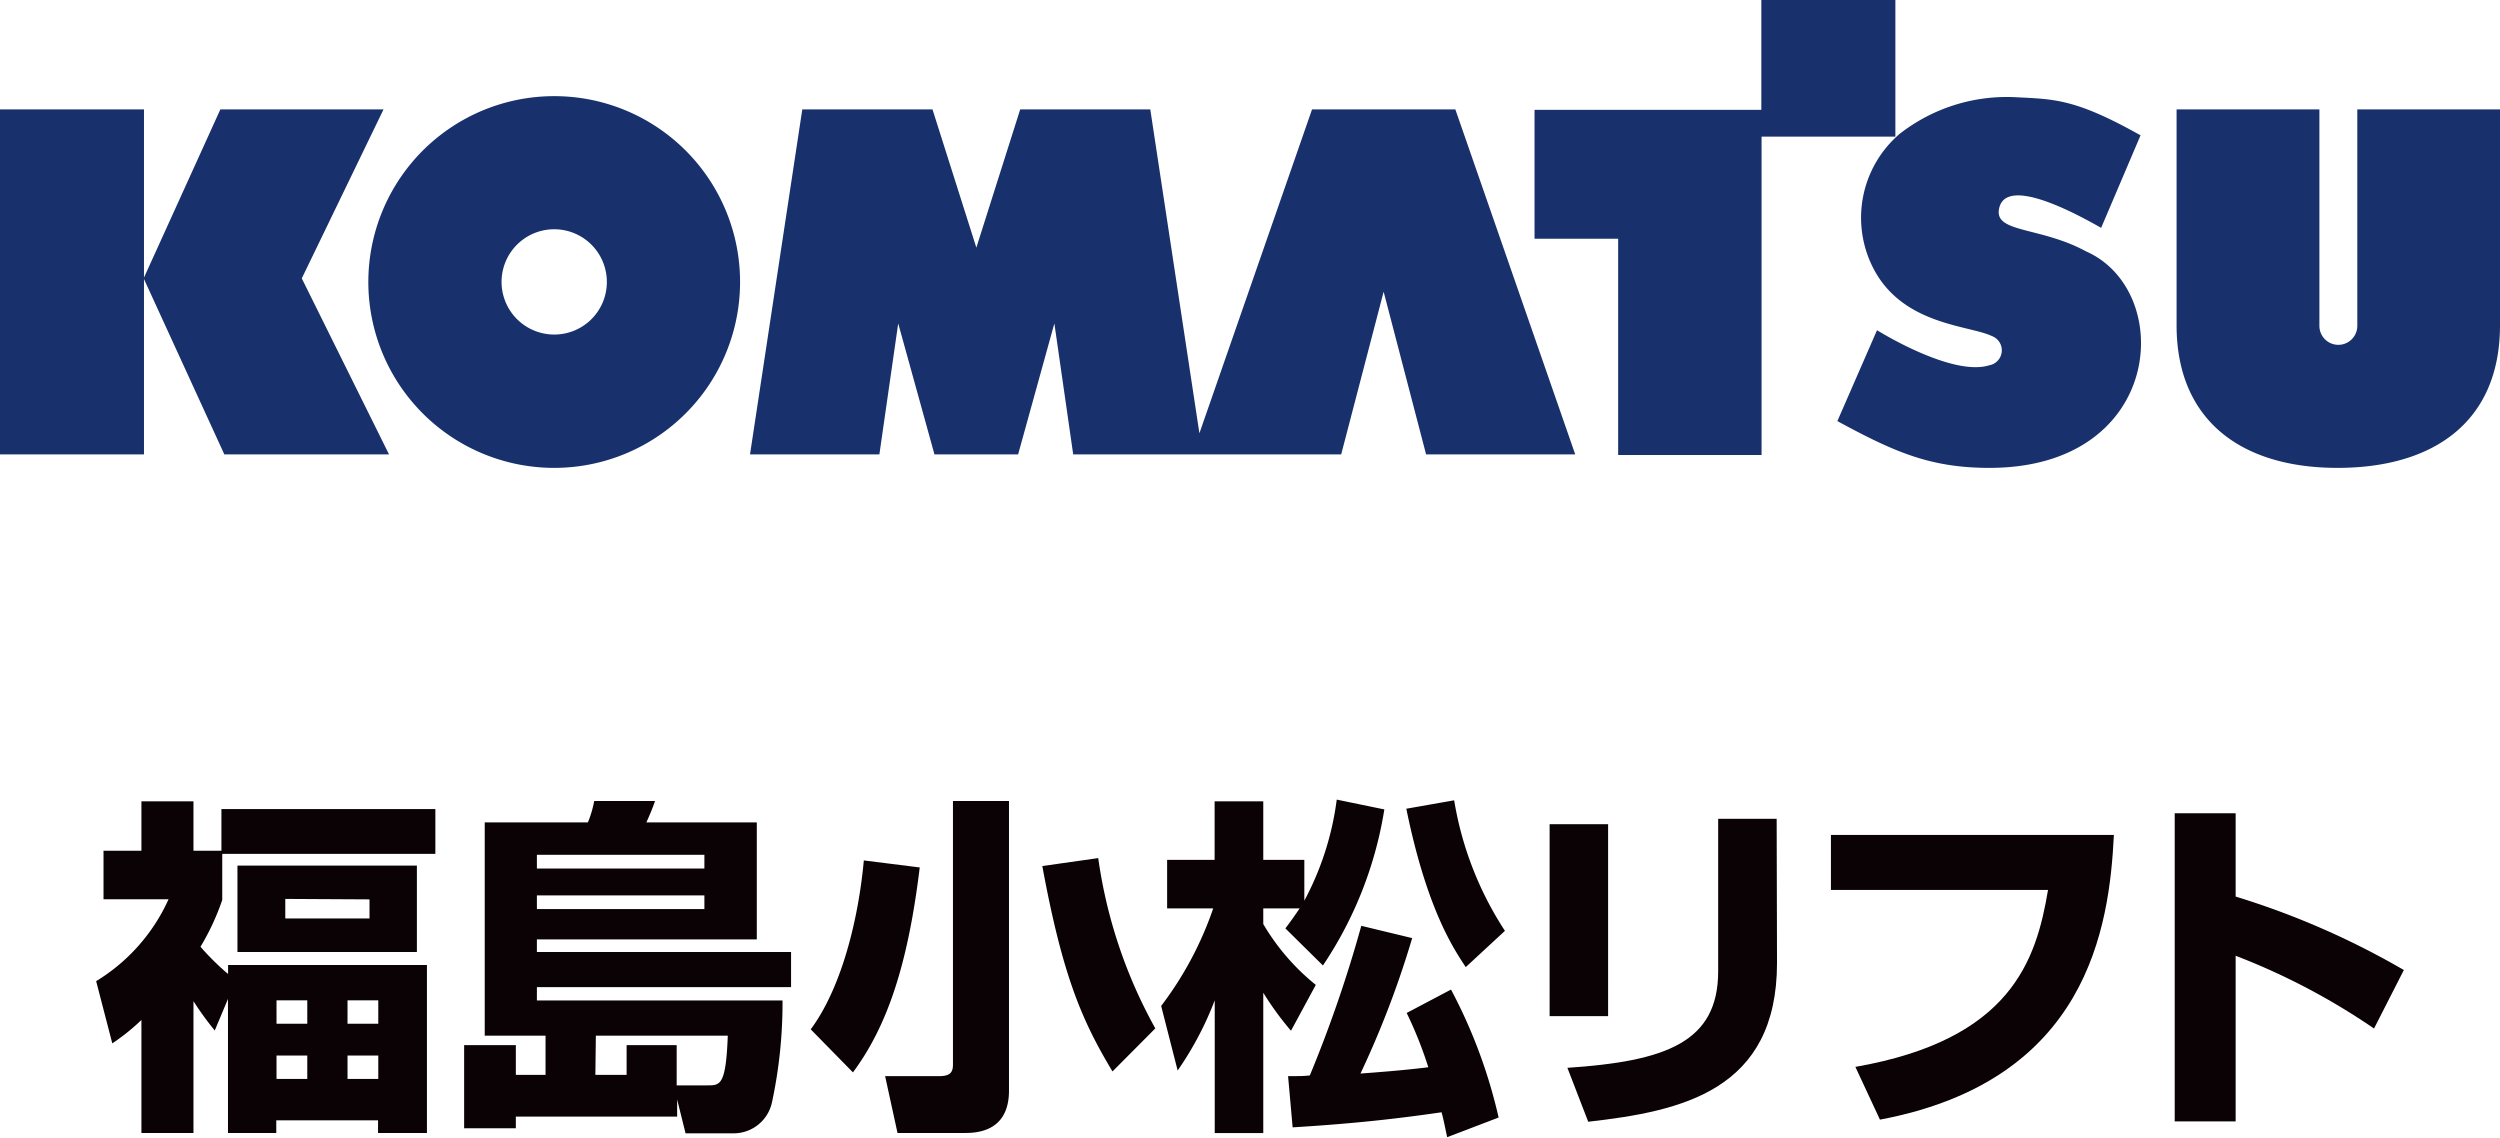
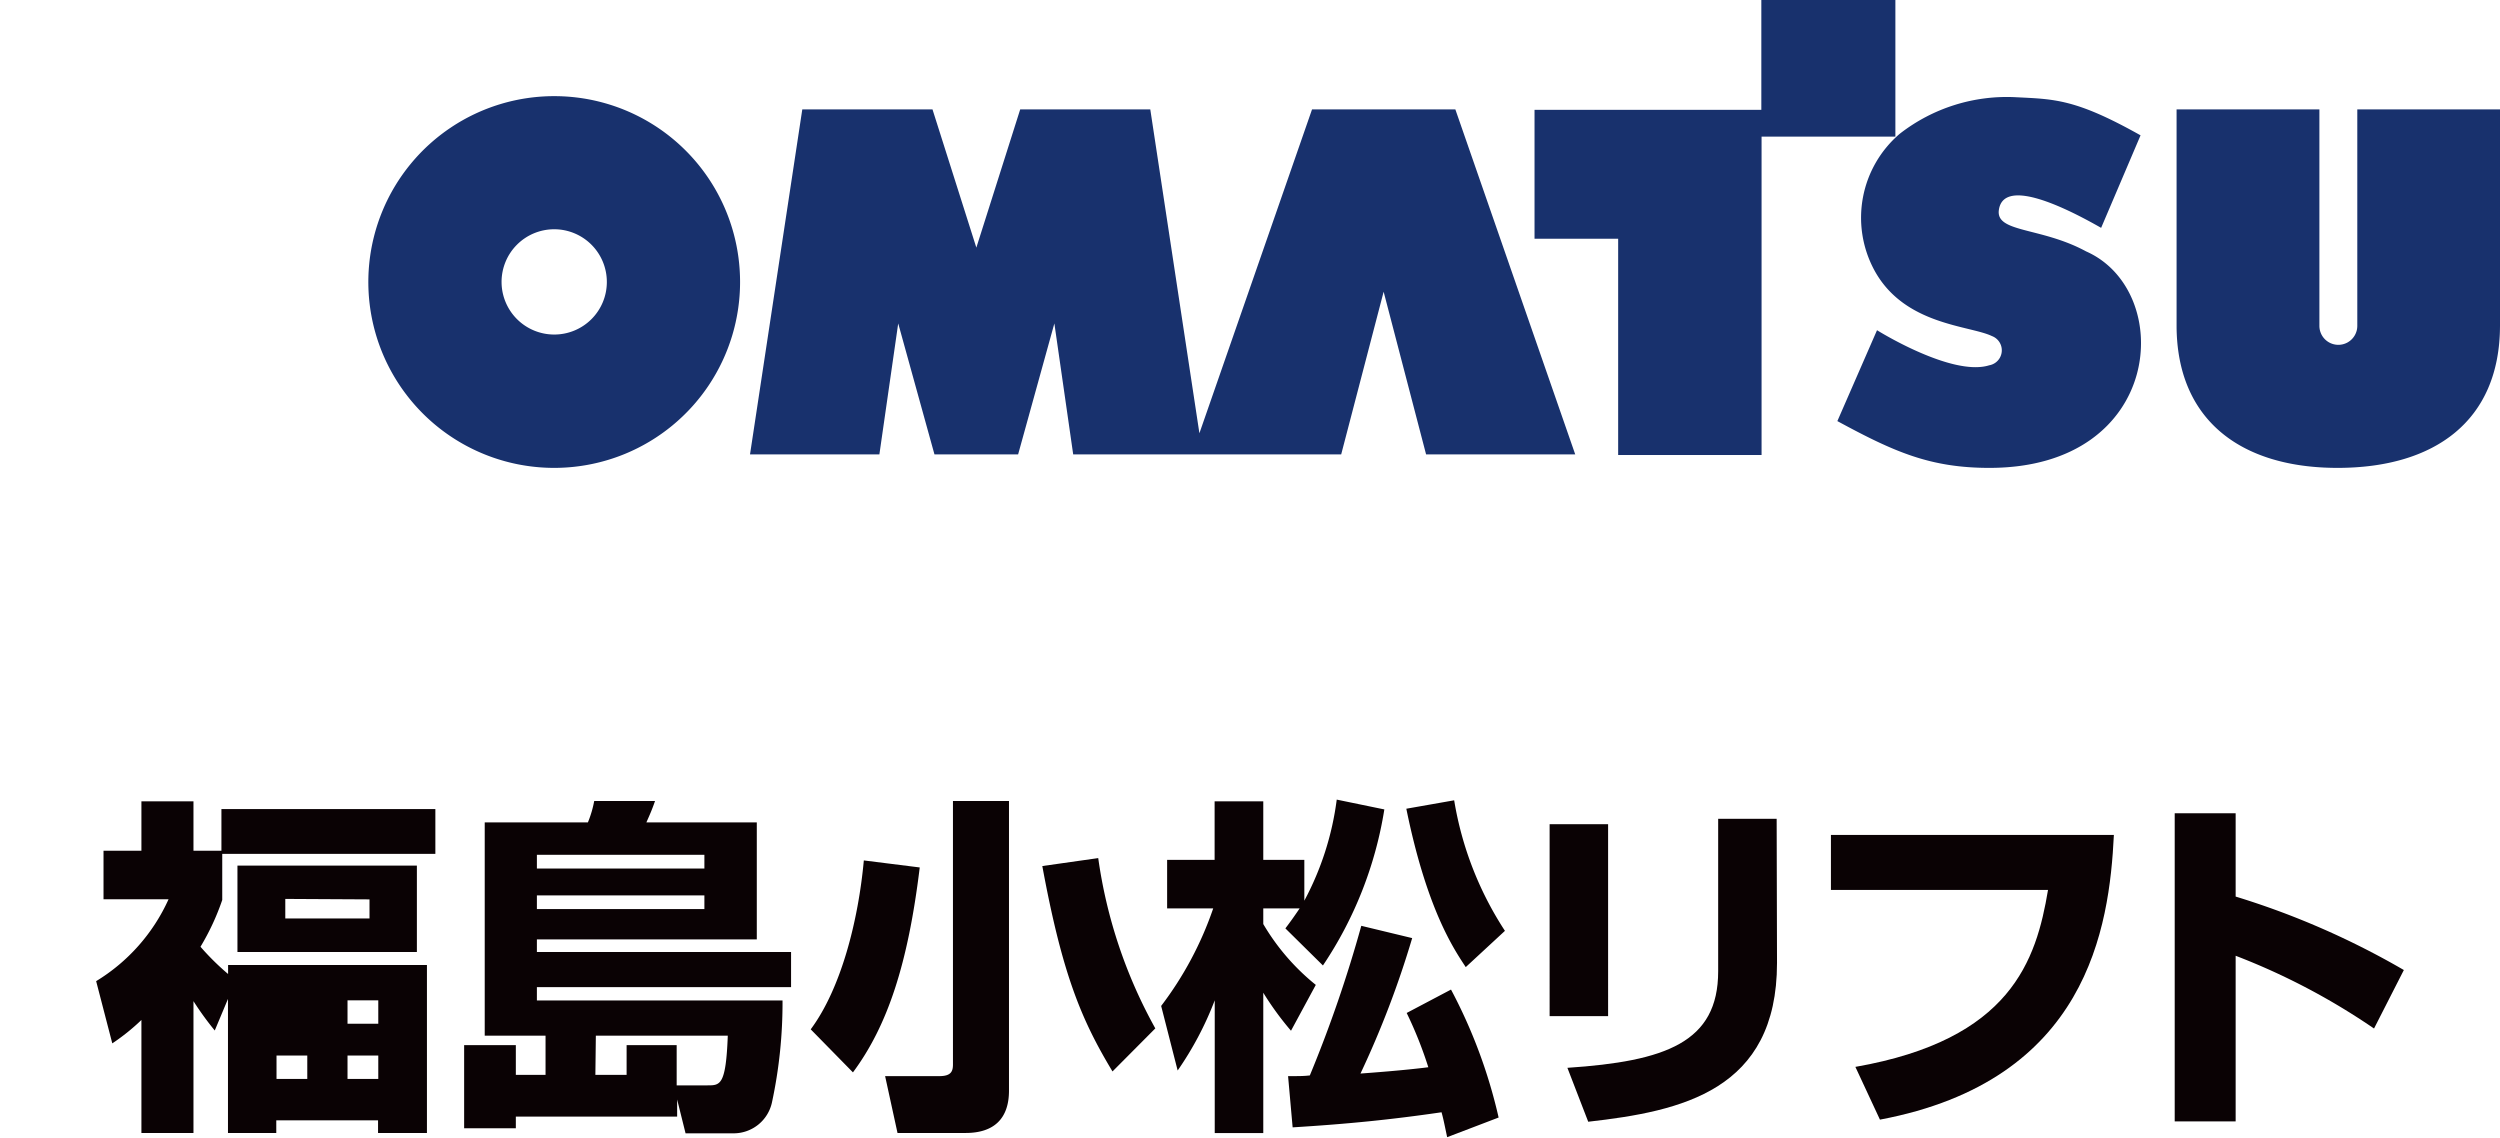
<svg xmlns="http://www.w3.org/2000/svg" viewBox="0 0 213.73 97.25" width="213.73" height="97.25">
  <defs>
    <style>.cls-1{fill:#0a0204;}.cls-2{fill:#18316d;}</style>
  </defs>
  <g id="レイヤー_2" data-name="レイヤー 2">
    <g id="レイヤー_1-2" data-name="レイヤー 1">
-       <path class="cls-1" d="M18.36,88.1a25.78,25.78,0,0,1-1.82-2.51V96.86H12.09V87.2a18,18,0,0,1-2.49,2L8.22,83.88a15.79,15.79,0,0,0,6.19-7H8.85V72.73h3.24V68.51h4.45v4.22h2.39V69.17H37.22V73H19v3.94a20.7,20.7,0,0,1-1.86,4,21.77,21.77,0,0,0,2.36,2.33V82.5h17V96.86H32.32V95.78h-8.7v1.08H19.49V85.4ZM35.64,74v7.39H20.3V74Zm-12,11.52v2h2.63v-2Zm0,4.72v2h2.63v-2Zm.75-13.39v1.67h7.2V76.89Zm5.32,8.67v2h2.63v-2Zm0,4.72v2h2.63v-2Z" />
+       <path class="cls-1" d="M18.36,88.1a25.78,25.78,0,0,1-1.82-2.51V96.86H12.09V87.2a18,18,0,0,1-2.49,2L8.22,83.88a15.79,15.79,0,0,0,6.19-7H8.85V72.73h3.24V68.51h4.45v4.22h2.39V69.17H37.22V73H19v3.94a20.7,20.7,0,0,1-1.86,4,21.77,21.77,0,0,0,2.36,2.33V82.5h17V96.86H32.32V95.78h-8.7v1.08H19.49V85.4ZM35.64,74v7.39H20.3V74Zm-12,11.52v2v-2Zm0,4.72v2h2.63v-2Zm.75-13.39v1.67h7.2V76.89Zm5.32,8.67v2h2.63v-2Zm0,4.72v2h2.63v-2Z" />
      <path class="cls-1" d="M46.64,88.54h-5.2V70.31h8.82a9.14,9.14,0,0,0,.54-1.83H56c-.27.78-.45,1.17-.74,1.83H64.7v10H45.9v1.08H67.63v3H45.9v1.14h21A40.59,40.59,0,0,1,66,94.23a3.35,3.35,0,0,1-3.26,2.66H58.61L57.89,94v1.46H44.1v1H39.68V89.35H44.1v2.54h2.54ZM45.9,73.08v1.17H60.22V73.08Zm0,3.47v1.17H60.22V76.55Zm5,15.34h2.67V89.35h4.28v3.44h2.63c1.1,0,1.58,0,1.74-4.25H50.94Z" />
      <path class="cls-1" d="M78.63,74.16c-1,8.22-2.74,13.52-5.71,17.52L69.31,88c2.6-3.5,4.07-9.3,4.54-14.44Zm7.63-5.68V93.24c0,2.39-1.28,3.62-3.71,3.62H76.73L75.67,92h4.64c1,0,1.16-.41,1.16-1V68.48ZM95.11,91.6c-2.61-4.34-4.27-8.17-6-17.56l4.78-.68a41.85,41.85,0,0,0,4.88,14.56Z" />
      <path class="cls-1" d="M109.89,79.37c.41-.54.74-1,1.22-1.71H108V79a19.11,19.11,0,0,0,4.49,5.2l-2.12,3.92A25.76,25.76,0,0,1,108,84.87v12h-4.15V85.52a28,28,0,0,1-3.17,6L99.27,86a29.52,29.52,0,0,0,4.45-8.34H99.78V73.51h4.06v-5H108v5h3.51V77a25,25,0,0,0,2.77-8.64l4.07.84a33.3,33.3,0,0,1-5.25,13.34Zm10.84.83a81.17,81.17,0,0,1-4.42,11.58c.81-.06,3.71-.27,5.8-.54a34.32,34.32,0,0,0-1.85-4.64l3.79-2a44.08,44.08,0,0,1,4.07,10.94l-4.4,1.68c-.26-1.23-.32-1.56-.48-2.13-4.32.63-8,1-12.73,1.29L110.12,92c1,0,1.34,0,1.86-.06a110.14,110.14,0,0,0,4.4-12.79Zm4.58,2.48c-1-1.52-3.32-4.9-5.08-13.54l4.09-.72a28.94,28.94,0,0,0,4.34,11.16Z" />
      <path class="cls-1" d="M137.48,86.87h-5V70.46h5Zm14.44-4.55c0,10.92-8.16,12.68-16.14,13.58L134,91.29c8.4-.56,12.89-2.17,12.89-8.25V70h5Z" />
      <path class="cls-1" d="M180.72,71.38c-.39,7.93-2.25,21-20,24.34l-2.1-4.51c13.31-2.33,15.46-9.1,16.47-15.13H156.53v-4.7Z" />
      <path class="cls-1" d="M191.13,69.53v7.12a68.5,68.5,0,0,1,14.38,6.28l-2.55,5a57.22,57.22,0,0,0-11.83-6.22V95.87h-5.21V69.53Z" />
-       <polygon class="cls-2" points="32.79 9.35 18.84 9.35 12.31 23.73 12.31 9.35 0 9.35 0 38.85 12.31 38.85 12.31 23.86 19.18 38.85 33.26 38.85 25.8 23.8 32.79 9.35" />
      <polygon class="cls-2" points="162.04 0 150.58 0 150.58 9.39 131.19 9.39 131.19 20.41 138.34 20.41 138.34 38.9 150.6 38.9 150.6 11.68 162.04 11.68 162.04 0" />
      <path class="cls-2" d="M201.53,9.35V27.86h0a1.62,1.62,0,0,1-3.24,0h0V9.35H186.08V27.81c0,8.08,5.47,12.19,13.76,12.19s13.89-4,13.89-12.19V9.35Z" />
      <path class="cls-2" d="M47.39,8.22A15.89,15.89,0,1,0,63.27,24.11,15.88,15.88,0,0,0,47.39,8.22Zm0,20.38a4.5,4.5,0,1,1,4.49-4.49A4.49,4.49,0,0,1,47.39,28.6Z" />
      <polygon class="cls-2" points="112.17 9.35 102.54 37.04 98.34 9.35 87.22 9.35 83.47 21.17 79.72 9.35 68.59 9.35 64.12 38.85 75.18 38.85 76.79 27.65 79.89 38.85 87.04 38.85 90.14 27.65 91.75 38.85 114.66 38.85 118.29 24.94 121.92 38.85 134.67 38.85 124.42 9.35 112.17 9.35" />
      <path class="cls-2" d="M178.34,21.49c-3.87-2.1-7.76-1.58-7.45-3.56.4-2.62,5.1-.53,8.74,1.55L183,11.57c-5.6-3.15-7.39-3.09-10.69-3.26a14.89,14.89,0,0,0-9.9,3.13,9.44,9.44,0,0,0-2.18,11.64c2.55,4.73,8.15,4.73,10.06,5.65a1.3,1.3,0,0,1-.23,2.5c-3.2,1-9.59-3-9.59-3L157.08,36c4.85,2.63,7.92,4,13,4C185,40,186,24.87,178.34,21.49Z" />
    </g>
  </g>
</svg>